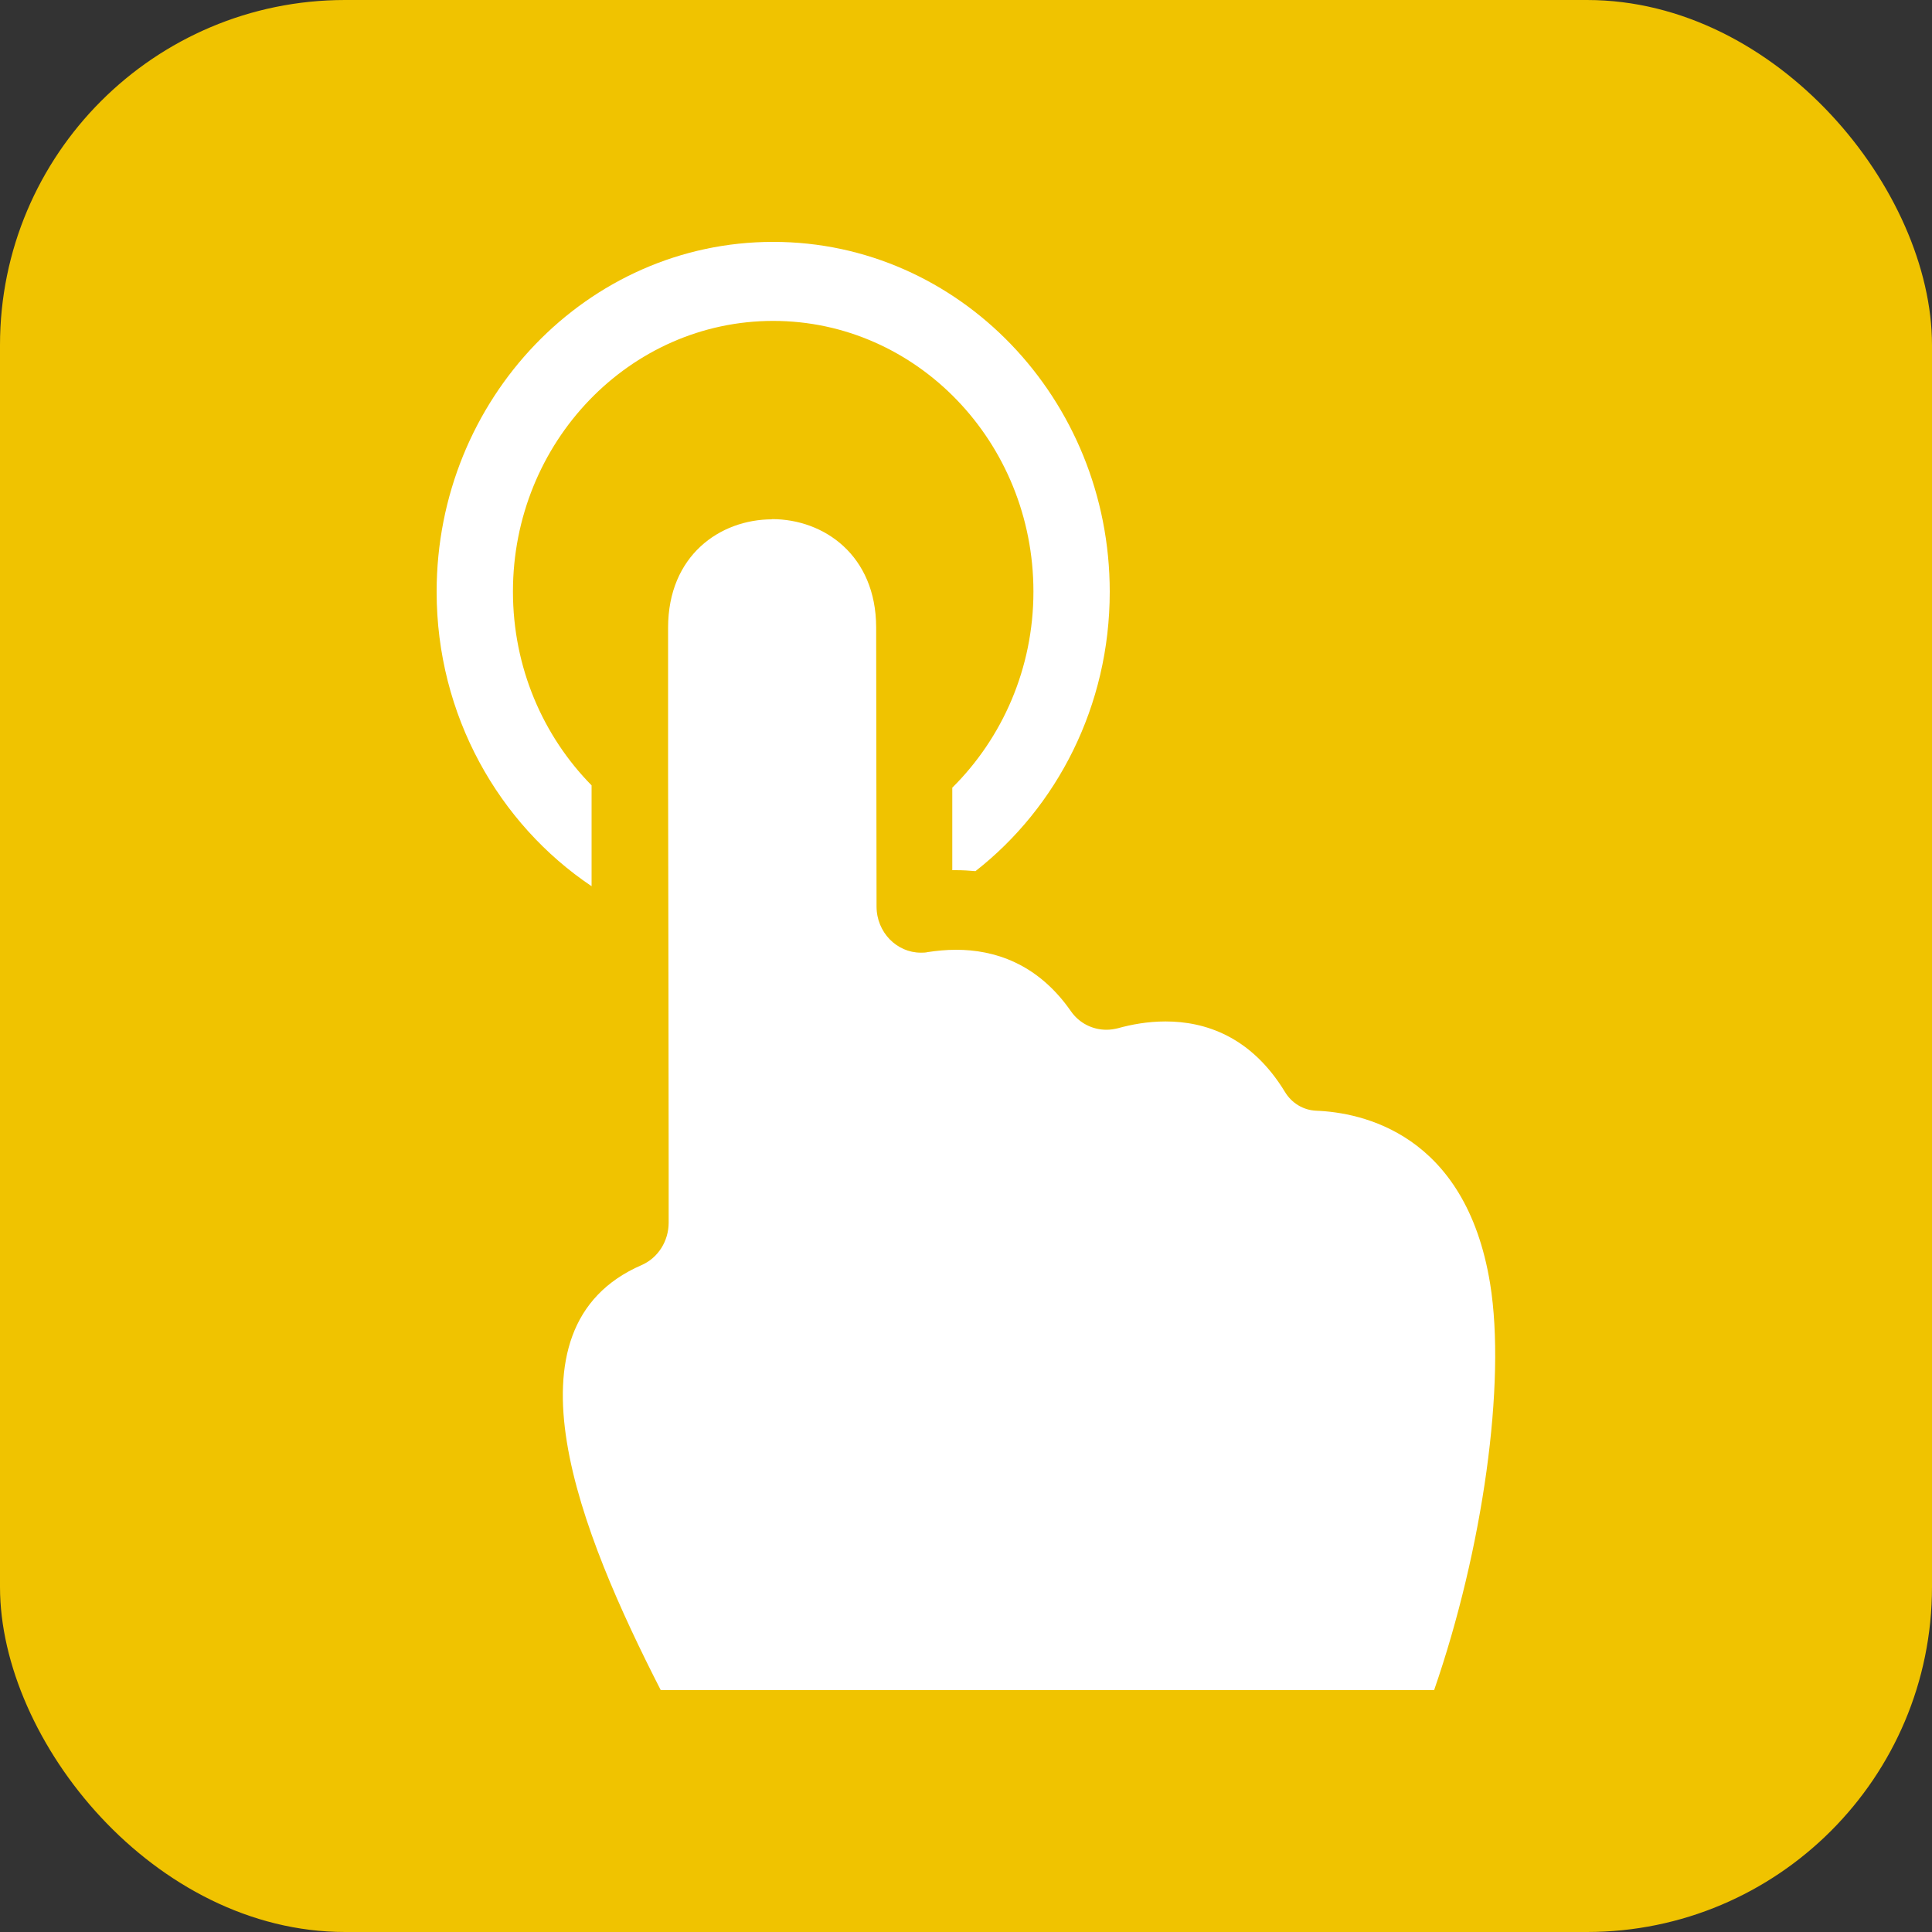
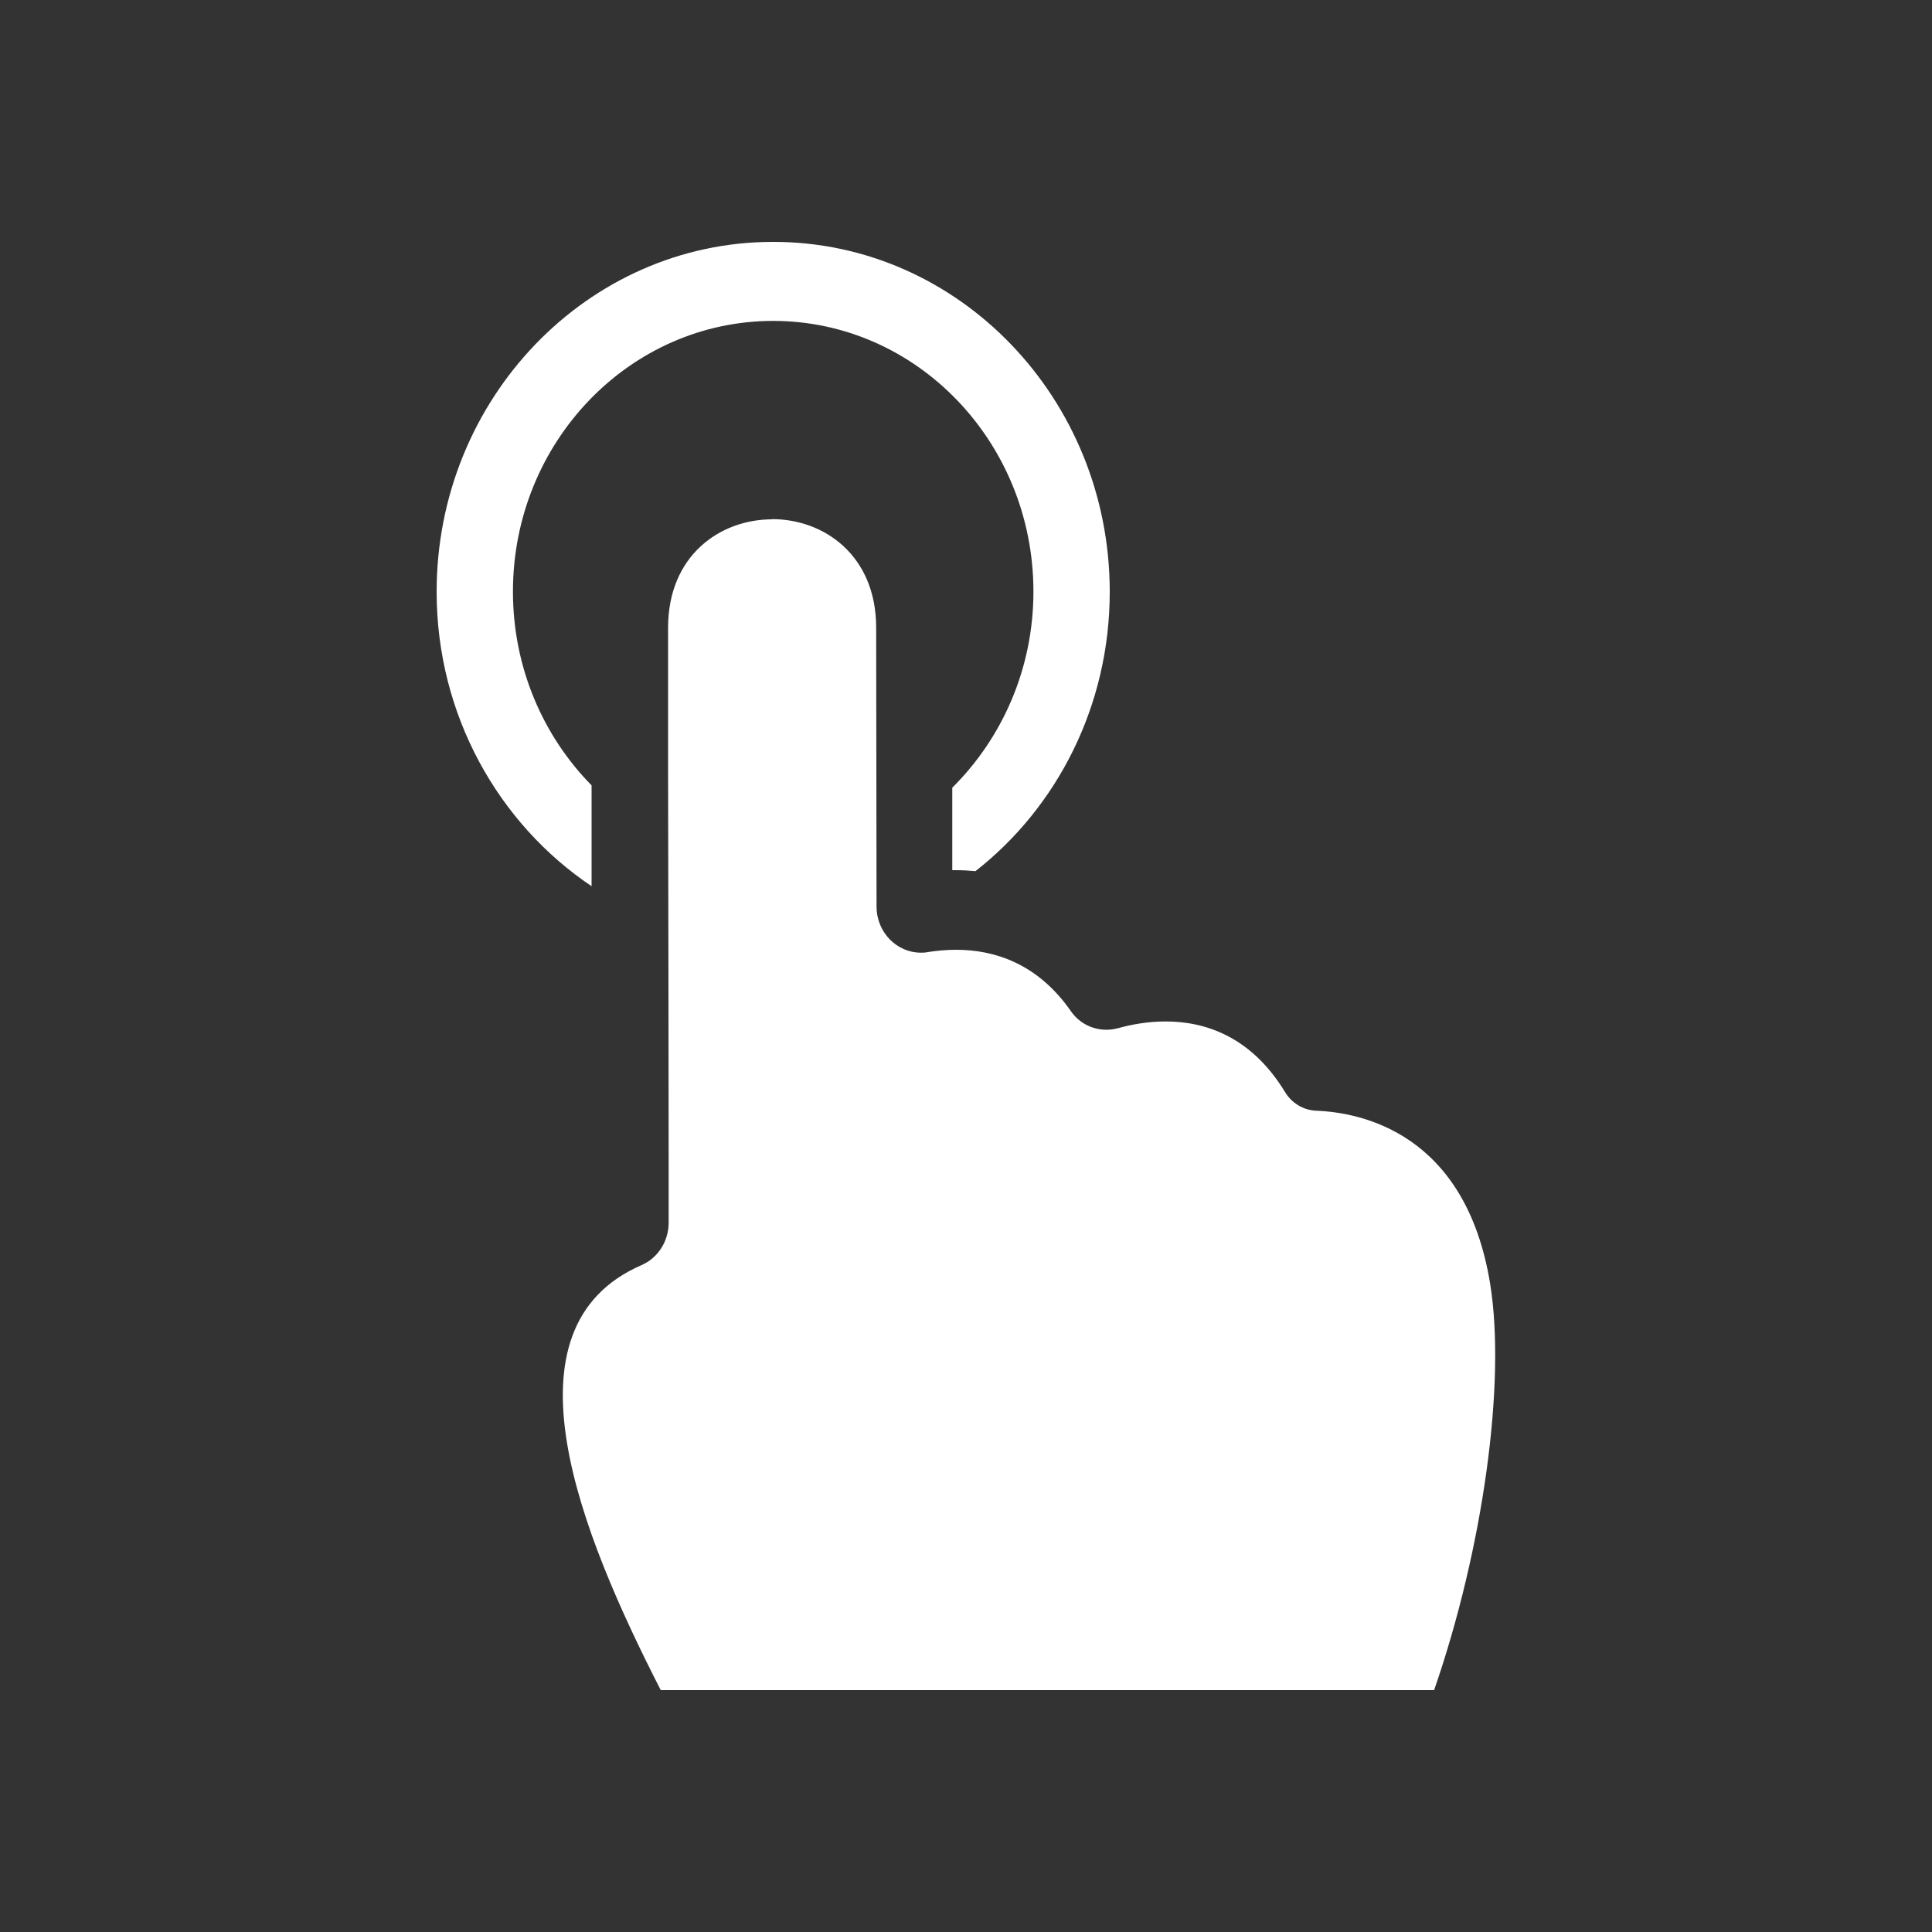
<svg xmlns="http://www.w3.org/2000/svg" id="Laag_1" data-name="Laag 1" viewBox="0 0 100 100">
  <rect x="0" y="0" width="100" height="100" fill="#333333" stroke="none" />
  <defs>
    <style> .cls-1 { fill: #fff; fill-rule: evenodd; } .cls-2 { fill: #f0c300; } </style>
  </defs>
-   <rect class="cls-2" y="0" width="100" height="100" rx="17.86" ry="17.86" />
  <path id="Combined-Shape" class="cls-1" d="M39.96,26.87c2.69,0,5.38,1.87,5.39,5.6h0l.02,14.45c0,1.34,1.05,2.39,2.29,2.39.12,0,.24,0,.36-.03.46-.07.95-.12,1.47-.12,1.94,0,4.2.68,5.94,3.18.43.62,1.12.96,1.84.96.2,0,.4-.03.6-.08.68-.19,1.53-.35,2.46-.35,2.03,0,4.42.76,6.18,3.65.35.58.95.94,1.61.97,2.33.09,7.74,1.15,9.01,8.96.83,5.13-.37,13.72-2.9,21.03h-40.03c-4.15-8.11-8.47-18.75-.99-22,.85-.37,1.4-1.24,1.4-2.2,0-.34,0-.74,0-1.17v-1.43c0-5.15-.02-13.98-.03-20.78v-1.97c0-.95,0-1.84,0-2.65v-1.52c0-.47,0-.89,0-1.27,0-3.74,2.69-5.61,5.39-5.61ZM40.03,12.52c9.6,0,17.41,8.12,17.41,18.11,0,5.91-2.73,11.16-6.95,14.46-.33-.03-.67-.05-1.01-.05h-.19v-4.27c2.58-2.56,4.2-6.16,4.2-10.15,0-7.73-6.04-14.01-13.47-14.01s-13.47,6.28-13.47,14.01c0,3.93,1.56,7.48,4.07,10.03h0v5.22c-4.81-3.23-8.02-8.85-8.02-15.24,0-9.99,7.81-18.11,17.41-18.11Z" />
</svg>